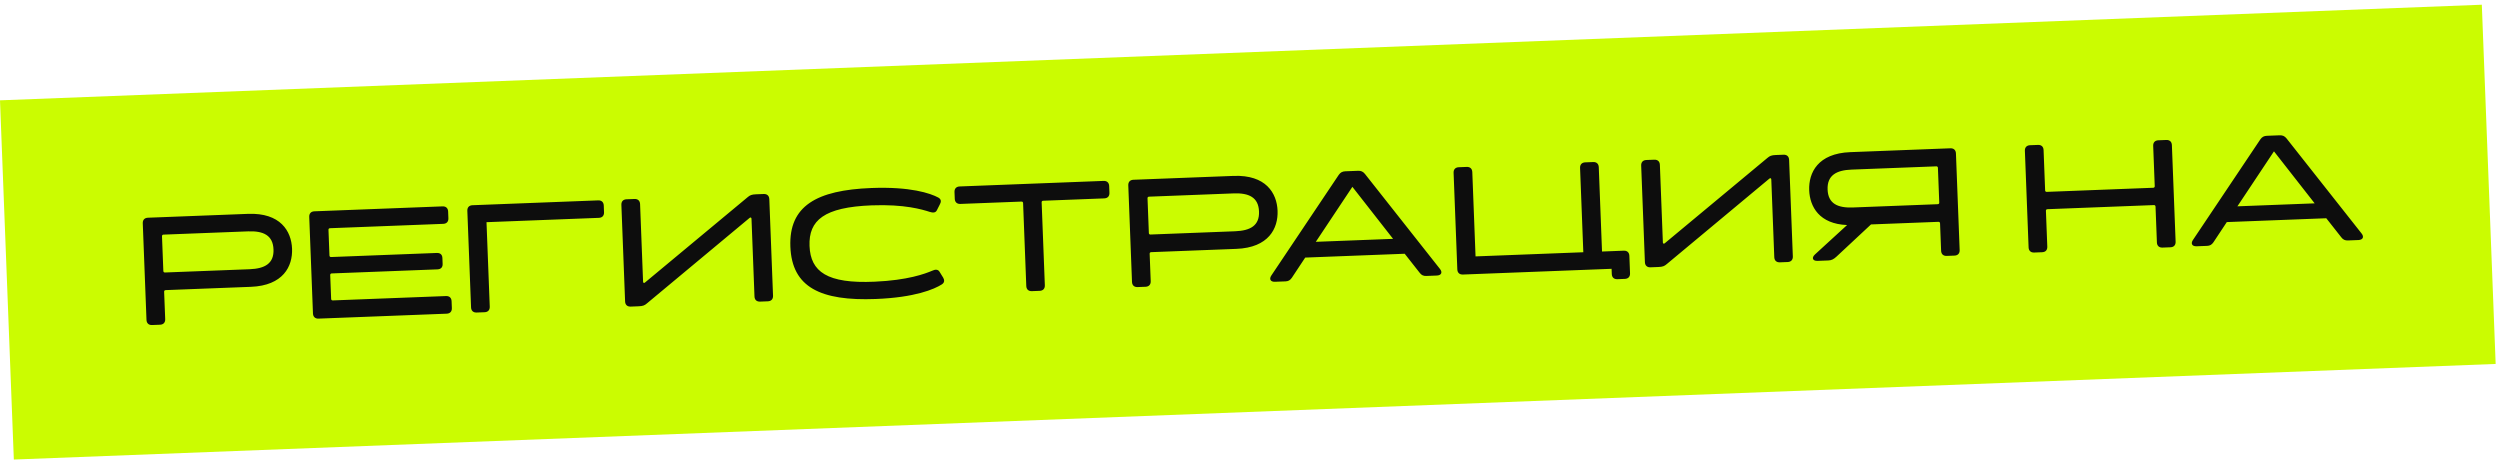
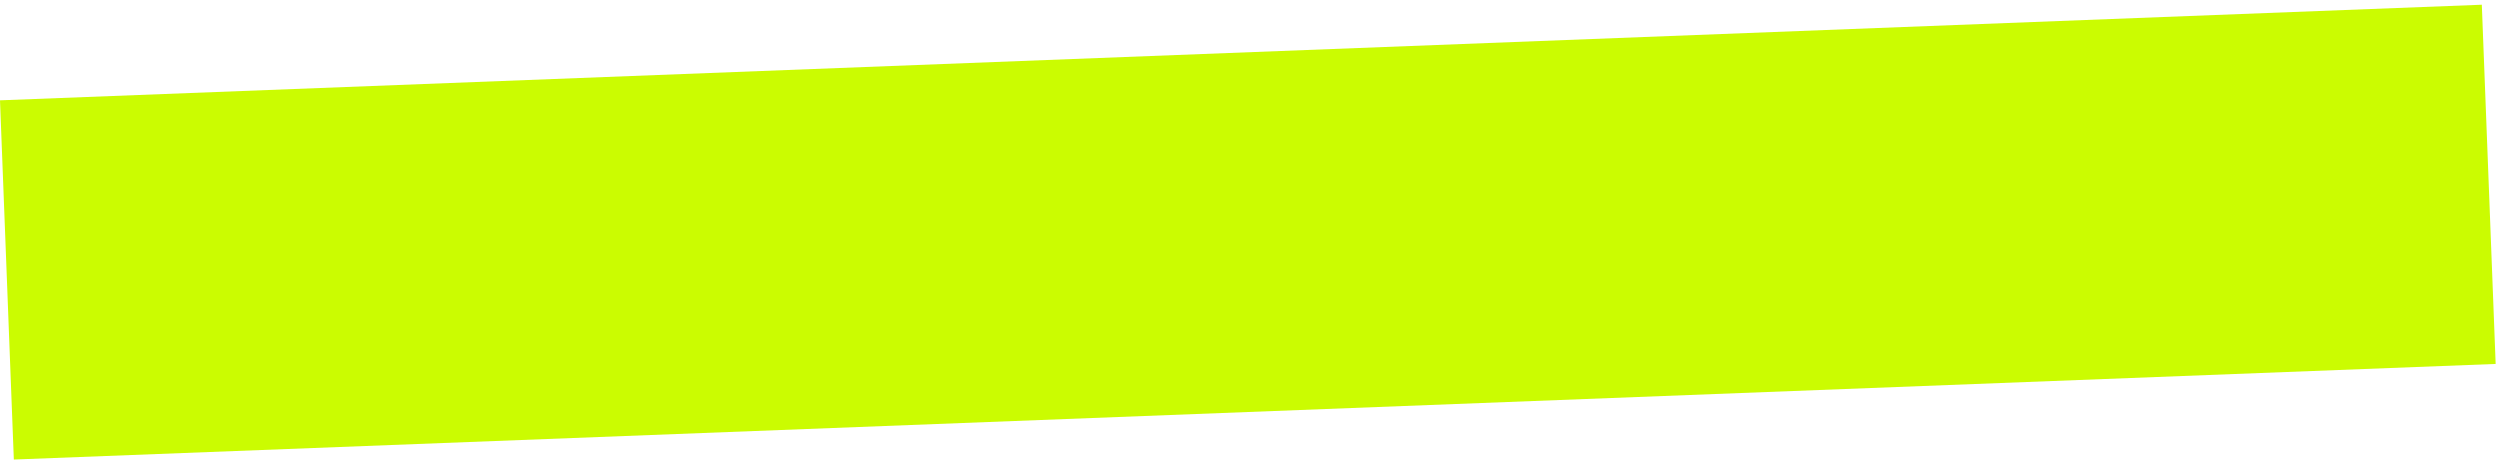
<svg xmlns="http://www.w3.org/2000/svg" width="306" height="57" viewBox="0 0 306 57" fill="none">
  <rect y="12.28" width="304" height="44" transform="rotate(-2.206 0 12.28)" fill="#CBFC01" />
-   <path d="M18.612 39.784C18.2 39.8 17.946 39.565 17.93 39.152L17.475 27.331C17.459 26.918 17.694 26.665 18.106 26.649L30.359 26.177C34.318 26.024 35.664 28.284 35.748 30.442C35.831 32.6 34.662 34.956 30.703 35.108L20.27 35.51C20.158 35.515 20.086 35.593 20.09 35.705L20.22 39.064C20.235 39.477 20.001 39.73 19.588 39.746L18.612 39.784ZM20.187 33.353L30.545 32.954C32.421 32.881 33.544 32.255 33.477 30.529C33.411 28.803 32.243 28.247 30.366 28.319L20.009 28.718C19.896 28.722 19.824 28.8 19.828 28.913L19.993 33.172C19.997 33.285 20.075 33.357 20.187 33.353ZM38.989 38.999C38.576 39.015 38.322 38.78 38.307 38.367L37.851 26.546C37.835 26.133 38.07 25.88 38.483 25.864L54.169 25.26C54.582 25.244 54.835 25.479 54.851 25.891L54.883 26.717C54.899 27.13 54.664 27.383 54.252 27.399L40.385 27.933C40.273 27.937 40.2 28.015 40.205 28.128L40.326 31.28C40.331 31.393 40.408 31.465 40.521 31.461L53.468 30.962C53.881 30.946 54.133 31.162 54.149 31.575L54.178 32.306C54.194 32.719 53.958 32.954 53.545 32.97L40.598 33.468C40.486 33.473 40.414 33.551 40.418 33.663L40.531 36.59C40.535 36.703 40.613 36.775 40.726 36.771L54.592 36.237C55.005 36.221 55.258 36.455 55.274 36.868L55.307 37.712C55.322 38.125 55.088 38.379 54.675 38.395L38.989 38.999ZM58.339 38.253C57.926 38.269 57.673 38.035 57.657 37.622L57.202 25.801C57.186 25.388 57.42 25.135 57.833 25.119L73.219 24.526C73.632 24.51 73.885 24.745 73.901 25.157L73.933 25.983C73.949 26.396 73.714 26.649 73.302 26.665L59.548 27.195L59.946 37.534C59.962 37.947 59.727 38.2 59.315 38.216L58.339 38.253ZM93.988 36.88L93.031 36.917C92.618 36.933 92.365 36.699 92.349 36.286L91.983 26.772C91.977 26.622 91.862 26.57 91.753 26.669L79.19 37.131C78.899 37.386 78.677 37.47 78.17 37.489L77.194 37.527C76.781 37.543 76.528 37.309 76.512 36.896L76.057 25.075C76.041 24.662 76.275 24.408 76.688 24.392L77.664 24.355C78.077 24.339 78.33 24.573 78.346 24.986L78.712 34.481C78.718 34.631 78.832 34.683 78.941 34.585L91.505 24.141C91.796 23.886 92.018 23.802 92.525 23.782L93.482 23.746C93.895 23.73 94.148 23.964 94.164 24.377L94.619 36.198C94.635 36.611 94.401 36.864 93.988 36.88ZM107.192 36.597C100.437 36.857 96.933 35.169 96.742 30.197C96.55 25.225 99.914 23.272 106.669 23.012C111.435 22.829 113.872 23.655 114.85 24.181C115.254 24.41 115.21 24.731 114.998 25.097L114.667 25.748C114.491 26.075 114.171 26.049 113.79 25.932C112.896 25.647 110.728 24.979 106.694 25.135C100.877 25.359 98.966 26.954 99.087 30.107C99.208 33.259 101.239 34.741 107.054 34.479C111.125 34.303 113.218 33.509 114.105 33.136C114.456 32.972 114.793 32.941 114.993 33.252C115.453 33.968 115.553 34.133 115.561 34.339C115.568 34.508 115.498 34.661 115.297 34.8C114.362 35.4 111.995 36.412 107.192 36.597ZM126.299 35.636C125.886 35.651 125.633 35.417 125.617 35.004L125.226 24.853C125.222 24.74 125.144 24.668 125.031 24.673L117.545 24.961C117.132 24.977 116.879 24.742 116.863 24.329L116.831 23.504C116.815 23.091 117.049 22.838 117.462 22.822L135.081 22.143C135.494 22.127 135.748 22.362 135.763 22.775L135.795 23.6C135.811 24.013 135.577 24.266 135.164 24.282L127.677 24.571C127.565 24.575 127.492 24.653 127.497 24.765L127.888 34.917C127.904 35.33 127.669 35.583 127.256 35.599L126.299 35.636ZM139.239 35.137C138.827 35.153 138.573 34.919 138.557 34.506L138.102 22.685C138.086 22.272 138.321 22.018 138.734 22.003L150.986 21.531C154.945 21.378 156.292 23.638 156.375 25.795C156.458 27.953 155.289 30.31 151.33 30.462L140.898 30.864C140.785 30.868 140.713 30.946 140.717 31.059L140.847 34.418C140.862 34.83 140.628 35.084 140.215 35.1L139.239 35.137ZM140.815 28.706L151.172 28.307C153.049 28.235 154.171 27.609 154.104 25.883C154.038 24.157 152.87 23.6 150.994 23.672L140.636 24.072C140.523 24.076 140.451 24.154 140.456 24.266L140.62 28.526C140.624 28.638 140.702 28.71 140.815 28.706ZM176.254 32.922C176.59 33.342 176.416 33.705 175.872 33.726L174.577 33.776C174.239 33.789 173.991 33.686 173.773 33.394L171.936 31.059L159.758 31.528L158.124 33.996C157.911 34.305 157.69 34.426 157.352 34.44L156.057 34.489C155.513 34.51 155.312 34.161 155.614 33.717L163.859 21.411C164.073 21.102 164.313 20.98 164.669 20.966L166.226 20.906C166.583 20.892 166.831 20.995 167.068 21.287L176.254 32.922ZM161.055 29.599L170.512 29.235L165.532 22.868L161.055 29.599ZM198.751 30.684C199.164 30.668 199.418 30.902 199.434 31.315L199.516 33.454C199.532 33.867 199.297 34.12 198.884 34.136L197.965 34.172C197.552 34.188 197.299 33.953 197.283 33.54L197.258 32.902L179.058 33.603C178.645 33.619 178.391 33.385 178.376 32.972L177.92 21.151C177.904 20.738 178.139 20.485 178.552 20.469L179.527 20.431C179.94 20.415 180.193 20.65 180.209 21.063L180.607 31.383L193.798 30.875L193.4 20.555C193.384 20.142 193.619 19.888 194.032 19.872L195.007 19.835C195.42 19.819 195.674 20.054 195.69 20.466L196.087 30.787L198.751 30.684ZM218.811 32.072L217.854 32.109C217.441 32.125 217.188 31.89 217.172 31.478L216.806 21.964C216.8 21.814 216.685 21.762 216.576 21.86L204.013 32.323C203.722 32.578 203.5 32.662 202.993 32.681L202.018 32.719C201.605 32.735 201.351 32.5 201.336 32.088L200.88 20.266C200.864 19.854 201.099 19.6 201.512 19.584L202.487 19.547C202.9 19.531 203.153 19.765 203.169 20.178L203.535 29.673C203.541 29.823 203.656 29.875 203.765 29.777L216.329 19.333C216.619 19.078 216.842 18.994 217.348 18.974L218.305 18.938C218.718 18.922 218.971 19.156 218.987 19.569L219.443 31.39C219.459 31.803 219.224 32.056 218.811 32.072ZM238.725 18.151C239.137 18.135 239.391 18.37 239.407 18.782L239.862 30.604C239.878 31.017 239.643 31.27 239.231 31.286L238.274 31.323C237.861 31.338 237.608 31.104 237.592 30.691L237.462 27.332C237.458 27.22 237.38 27.148 237.267 27.152L229.011 27.47L224.767 31.429C224.422 31.743 224.163 31.866 223.788 31.881L222.475 31.931C221.855 31.955 221.708 31.547 222.162 31.135L226.083 27.545C222.695 27.413 221.524 25.316 221.446 23.289C221.363 21.131 222.513 18.776 226.472 18.623L238.725 18.151ZM237.365 24.799L237.201 20.54C237.196 20.427 237.118 20.355 237.006 20.36L226.629 20.759C224.753 20.831 223.632 21.476 223.698 23.202C223.764 24.928 224.931 25.466 226.808 25.394L237.184 24.994C237.297 24.99 237.369 24.912 237.365 24.799ZM248.982 30.91C248.569 30.926 248.316 30.691 248.3 30.279L247.845 18.457C247.829 18.045 248.063 17.791 248.476 17.775L249.452 17.738C249.865 17.722 250.118 17.956 250.134 18.369L250.324 23.304C250.328 23.417 250.406 23.489 250.519 23.485L263.56 22.982C263.672 22.978 263.744 22.9 263.74 22.787L263.55 17.852C263.534 17.44 263.769 17.186 264.181 17.171L265.157 17.133C265.57 17.117 265.823 17.352 265.839 17.764L266.295 29.585C266.31 29.998 266.076 30.252 265.663 30.267L264.687 30.305C264.275 30.321 264.021 30.087 264.005 29.674L263.836 25.283C263.832 25.17 263.754 25.098 263.641 25.102L250.6 25.605C250.488 25.609 250.416 25.687 250.42 25.8L250.589 30.191C250.605 30.603 250.371 30.857 249.958 30.872L248.982 30.91ZM289.057 28.577C289.393 28.997 289.219 29.36 288.675 29.381L287.38 29.431C287.042 29.444 286.794 29.341 286.576 29.049L284.738 26.714L272.561 27.183L270.927 29.651C270.713 29.96 270.492 30.081 270.155 30.095L268.86 30.144C268.316 30.165 268.114 29.816 268.417 29.372L276.662 17.066C276.876 16.757 277.115 16.635 277.472 16.621L279.029 16.561C279.386 16.547 279.634 16.65 279.871 16.942L289.057 28.577ZM273.858 25.254L283.315 24.89L278.334 18.523L273.858 25.254Z" fill="#0D0D0D" />
</svg>